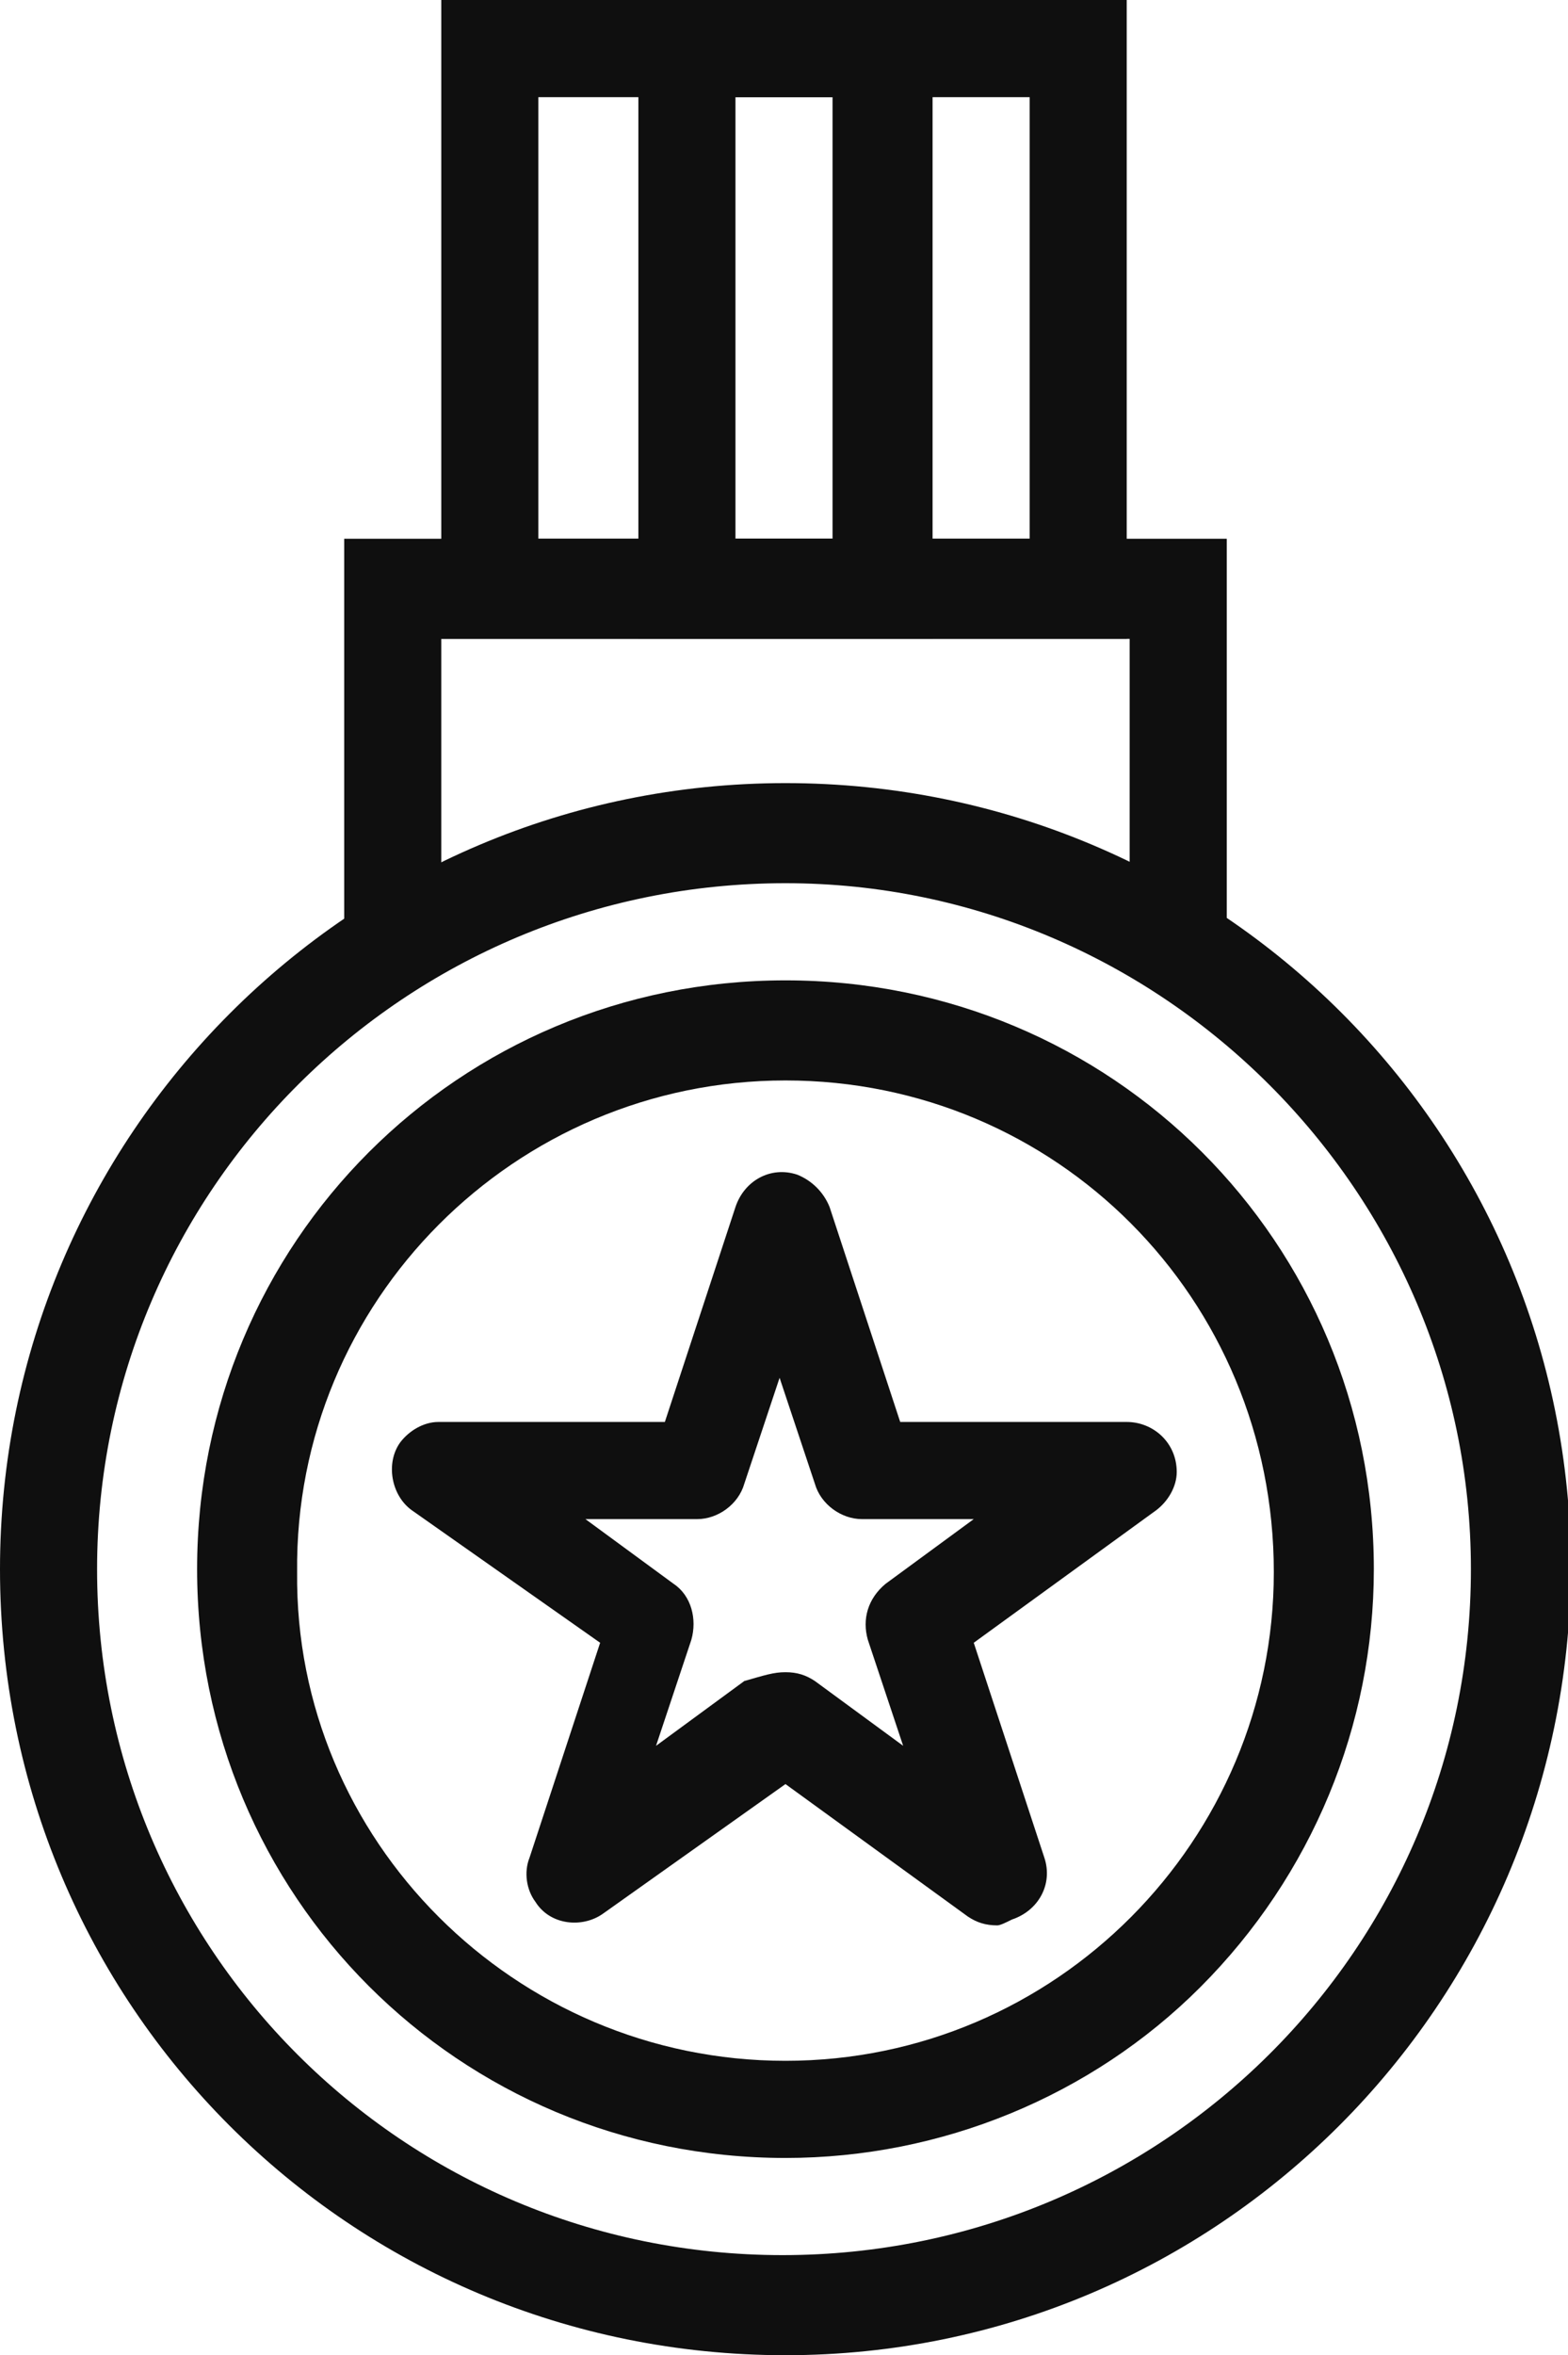
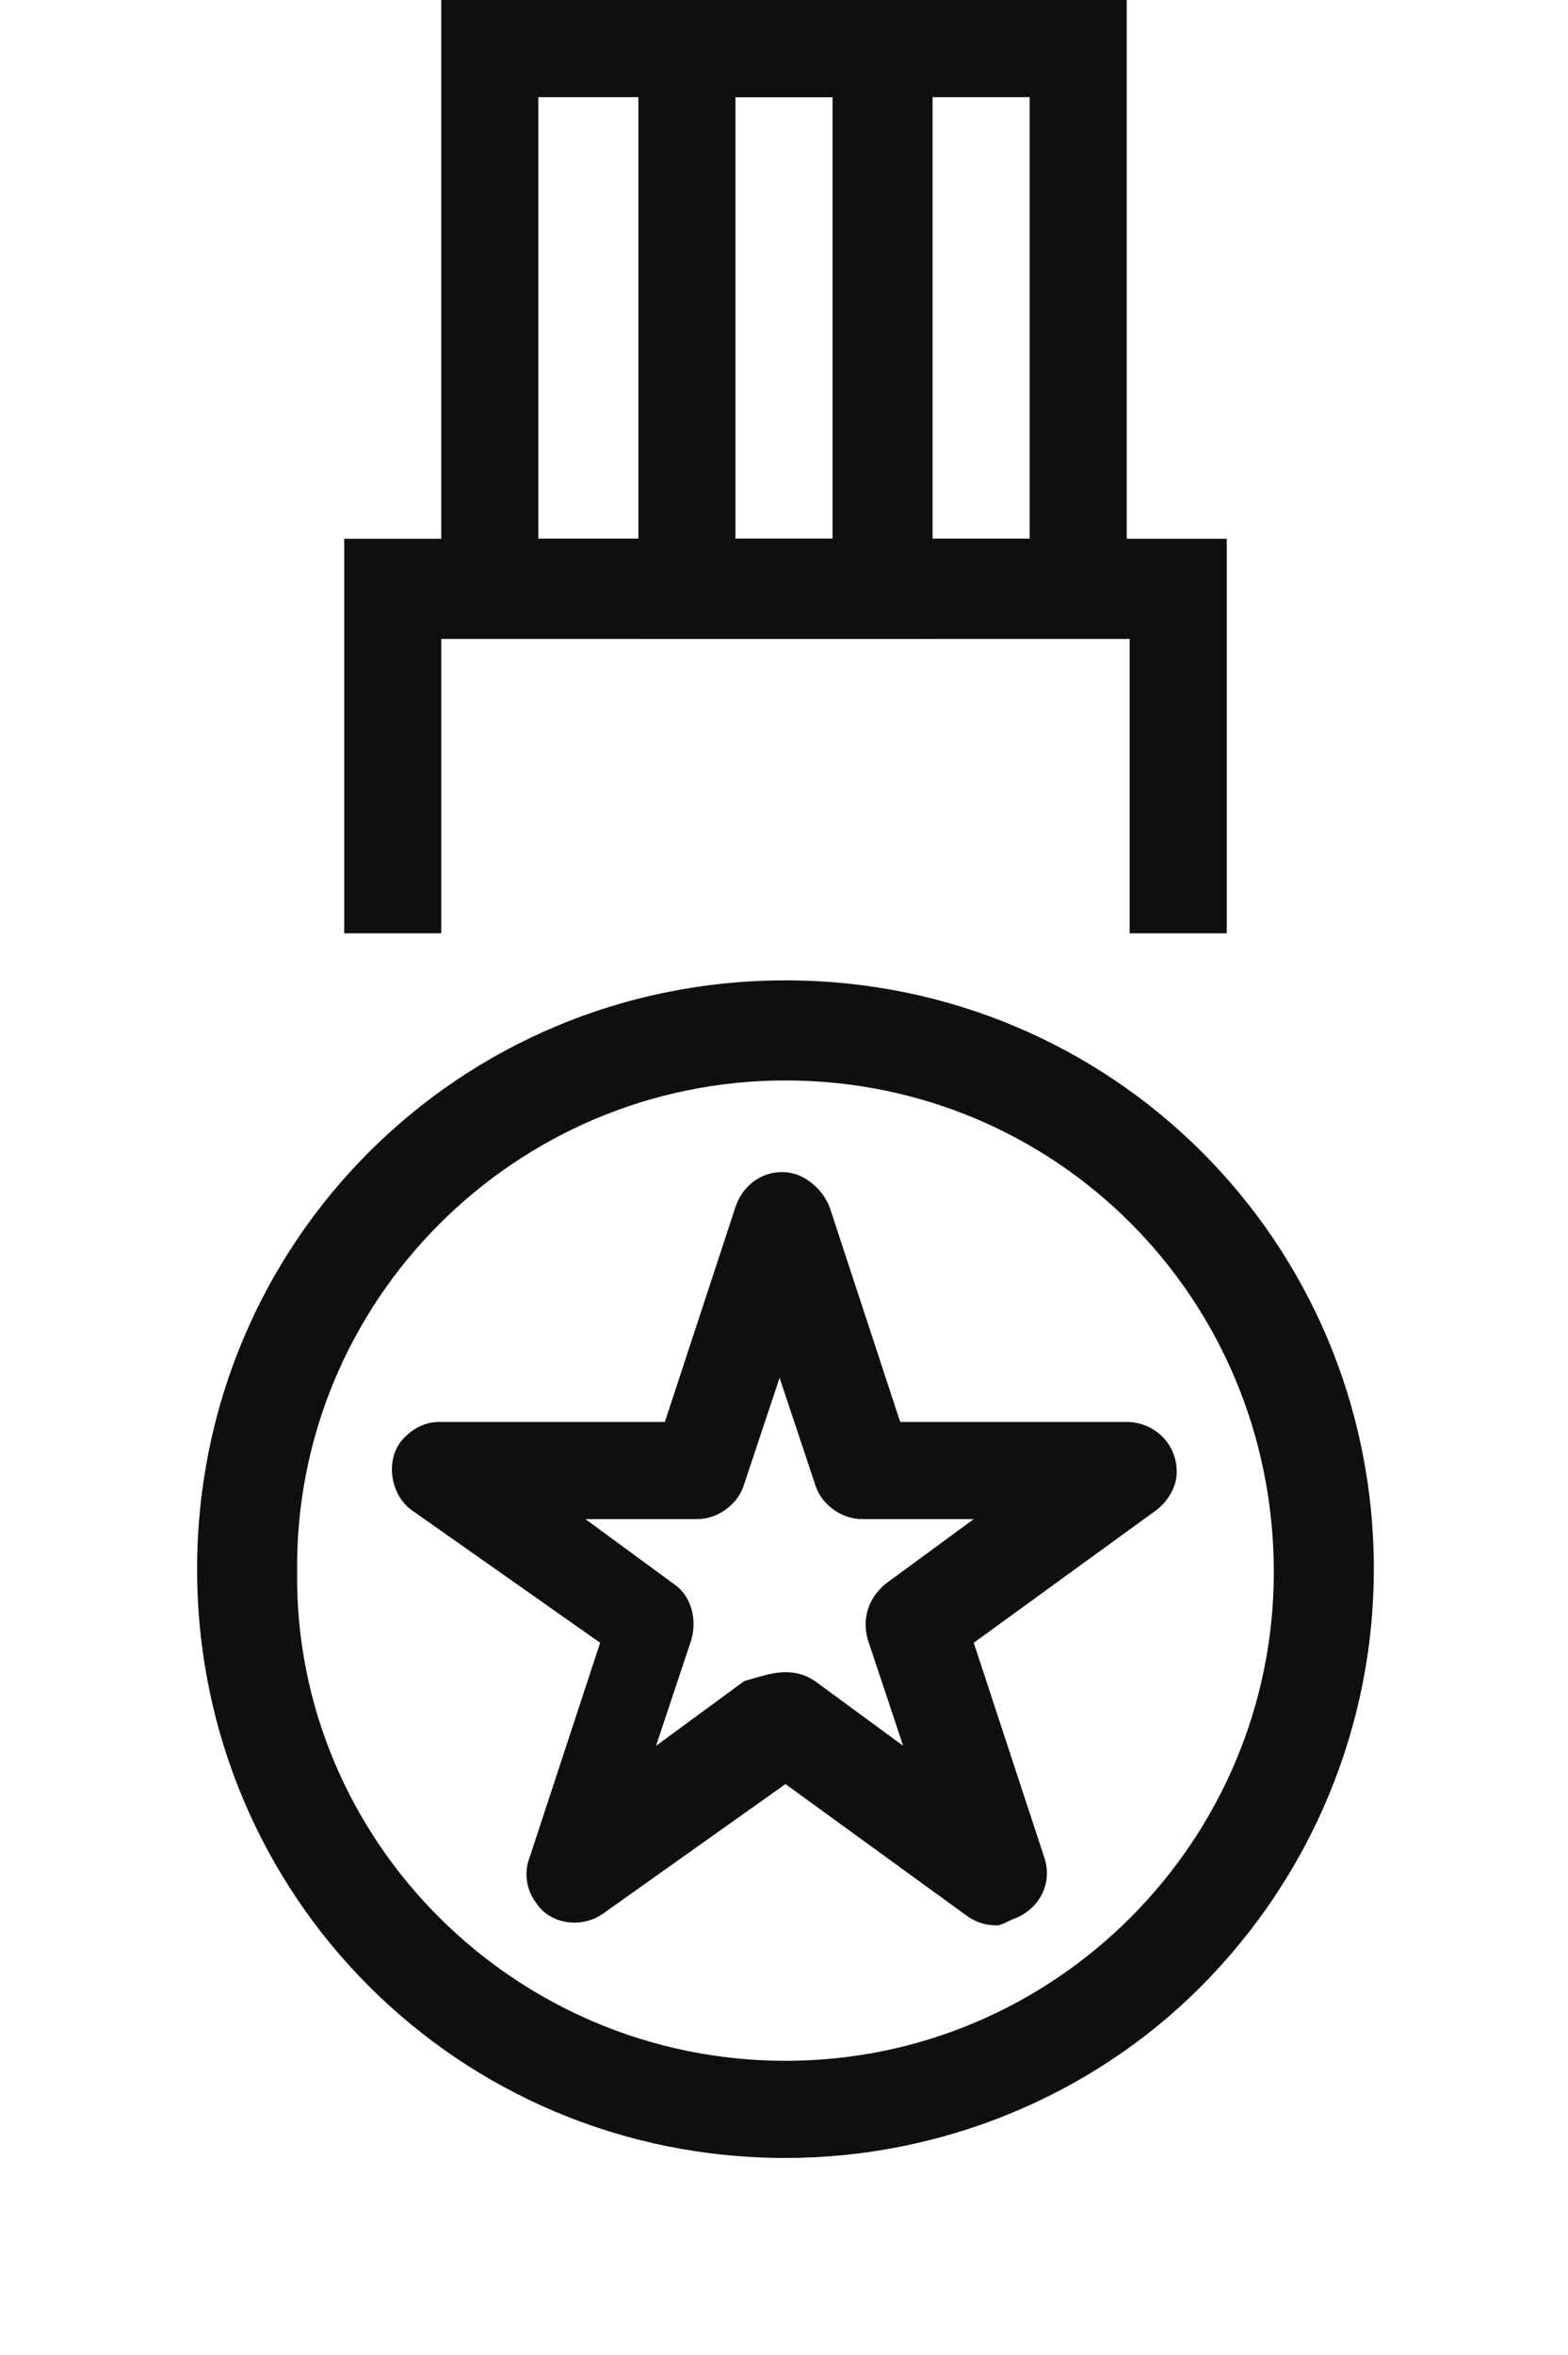
<svg xmlns="http://www.w3.org/2000/svg" xmlns:xlink="http://www.w3.org/1999/xlink" version="1.1" id="Calque_1" x="0px" y="0px" viewBox="0 0 53.3 80" style="enable-background:new 0 0 53.3 80;" xml:space="preserve">
  <style type="text/css">
	.st0{clip-path:url(#SVGID_00000093165250493272122010000017060073672590164914_);}
	.st1{fill:#0F0F0F;}
</style>
  <g>
    <defs>
      <rect id="SVGID_1_" width="53.3" height="80" />
    </defs>
    <clipPath id="SVGID_00000043447983201342550190000008443885423812956303_">
      <use xlink:href="#SVGID_1_" style="overflow:visible;" />
    </clipPath>
    <g id="Groupe_1667" style="clip-path:url(#SVGID_00000043447983201342550190000008443885423812956303_);">
-       <path id="Tracé_1810" class="st1" d="M26.7,80C11.9,80,0,68.1,0,53.3c0-14.7,11.9-26.7,26.7-26.7s26.7,11.9,26.7,26.7    c0,0,0,0,0,0C53.3,68.1,41.4,80,26.7,80 M26.7,30C13.8,30,3.3,40.4,3.3,53.3c0,12.9,10.4,23.3,23.3,23.3S50,66.2,50,53.3    C50,40.5,39.5,30,26.7,30" />
      <path id="Tracé_1811" class="st1" d="M26.7,73.3c-11.1,0-20-8.9-20-20c0-11.1,8.9-20,20-20c11.1,0,20,8.9,20,20    c0,5.3-2.1,10.4-5.9,14.2C37.1,71.2,32,73.3,26.7,73.3 M26.7,36.7c-9.2,0-16.7,7.5-16.6,16.7C10,62.5,17.5,70,26.7,70    c9.2,0,16.6-7.5,16.6-16.6C43.3,44.1,35.9,36.7,26.7,36.7" />
      <path id="Tracé_1812" class="st1" d="M41.7,31.7h-3.3v-10H15v10h-3.3V18.3h30L41.7,31.7z" />
      <path id="Tracé_1813" class="st1" d="M38.3,21.7H15V0h23.3V21.7z M18.3,18.3H35v-15H18.3V18.3z" />
      <path id="Tracé_1814" class="st1" d="M31.7,21.7h-10V0h10V21.7z M25,18.3h3.3v-15H25L25,18.3z" />
      <path id="Tracé_1815" class="st1" d="M33.9,65.4c-0.4,0-0.7-0.1-1-0.3l-6.2-4.5L20.5,65c-0.7,0.5-1.8,0.4-2.3-0.4    c-0.3-0.4-0.4-1-0.2-1.5l2.4-7.3L14,51.3c-0.7-0.5-0.9-1.6-0.4-2.3c0.3-0.4,0.8-0.7,1.3-0.7h7.7l2.4-7.3c0.3-0.9,1.2-1.4,2.1-1.1    c0.5,0.2,0.9,0.6,1.1,1.1l2.4,7.3h7.7c0.9,0,1.7,0.7,1.7,1.7c0,0.5-0.3,1-0.7,1.3l-6.2,4.5l2.4,7.3c0.3,0.9-0.2,1.8-1.1,2.1    C34.2,65.3,34,65.4,33.9,65.4 M26.7,56.8c0.4,0,0.7,0.1,1,0.3l3,2.2l-1.2-3.6c-0.2-0.7,0-1.4,0.6-1.9l3-2.2h-3.8    c-0.7,0-1.4-0.5-1.6-1.2l-1.2-3.6l-1.2,3.6c-0.2,0.7-0.9,1.2-1.6,1.2h-3.8l3,2.2c0.6,0.4,0.8,1.2,0.6,1.9l-1.2,3.6l3-2.2    C26,56.9,26.3,56.8,26.7,56.8" />
    </g>
  </g>
</svg>